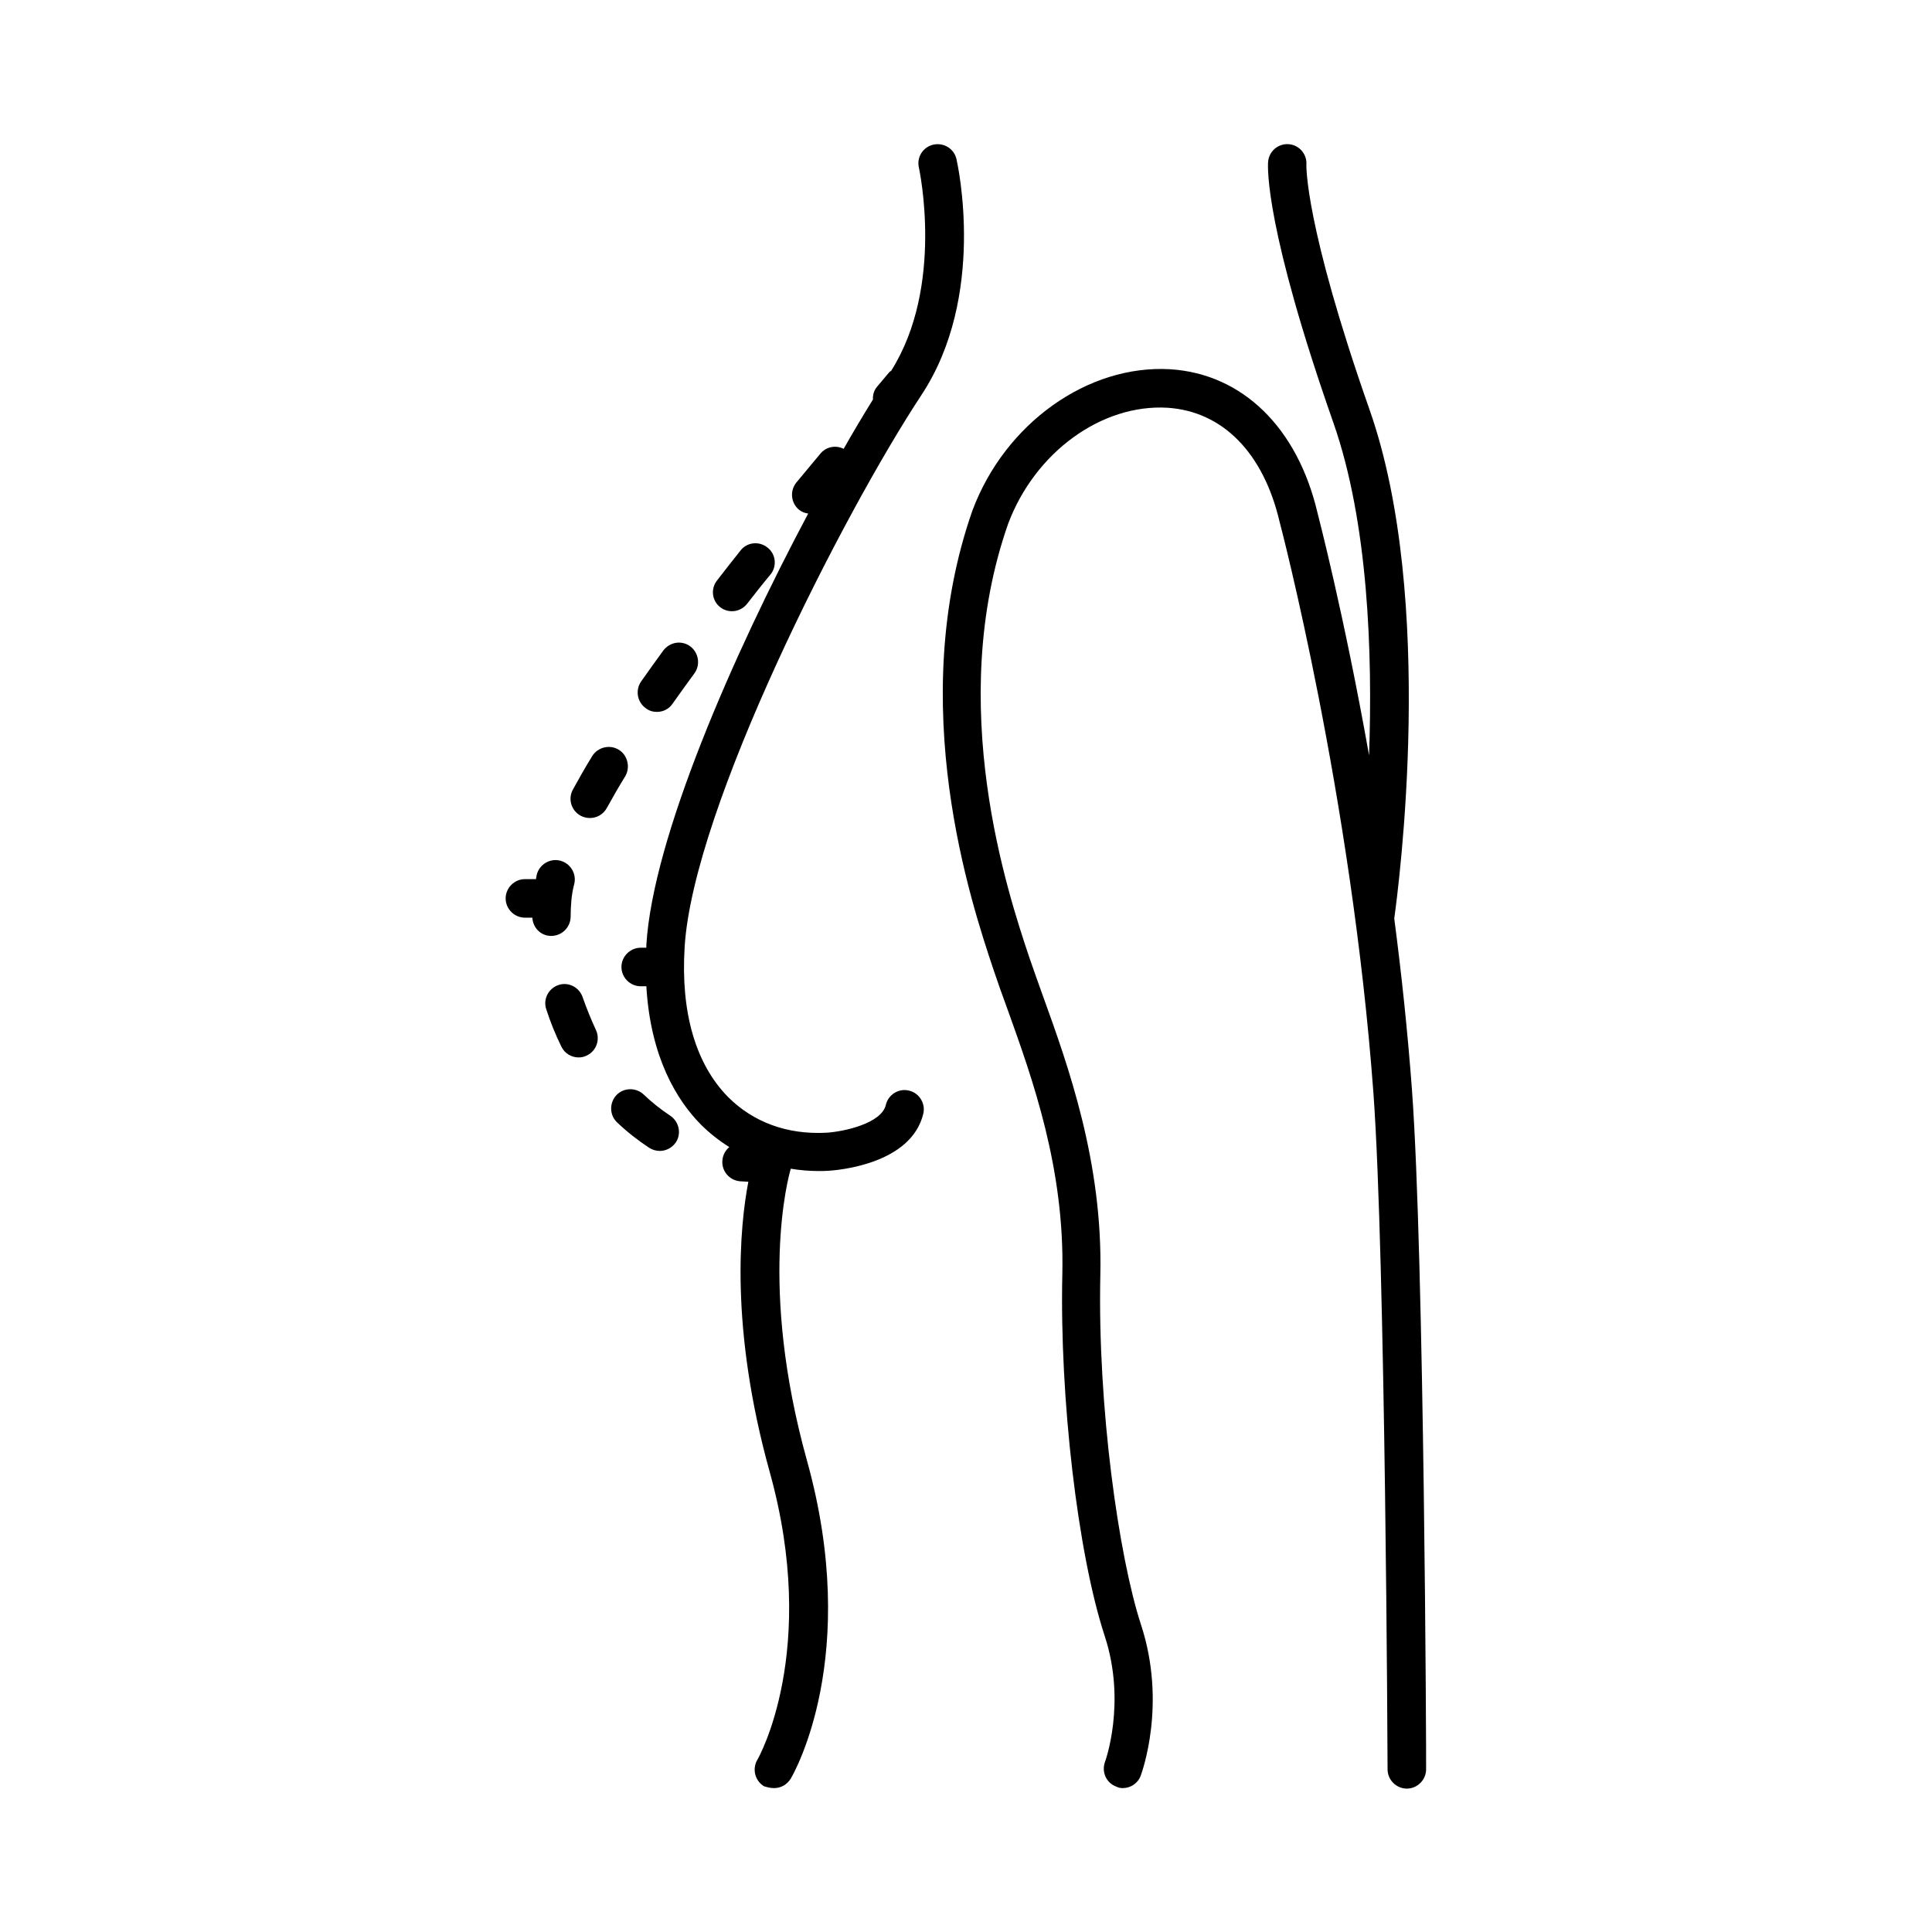
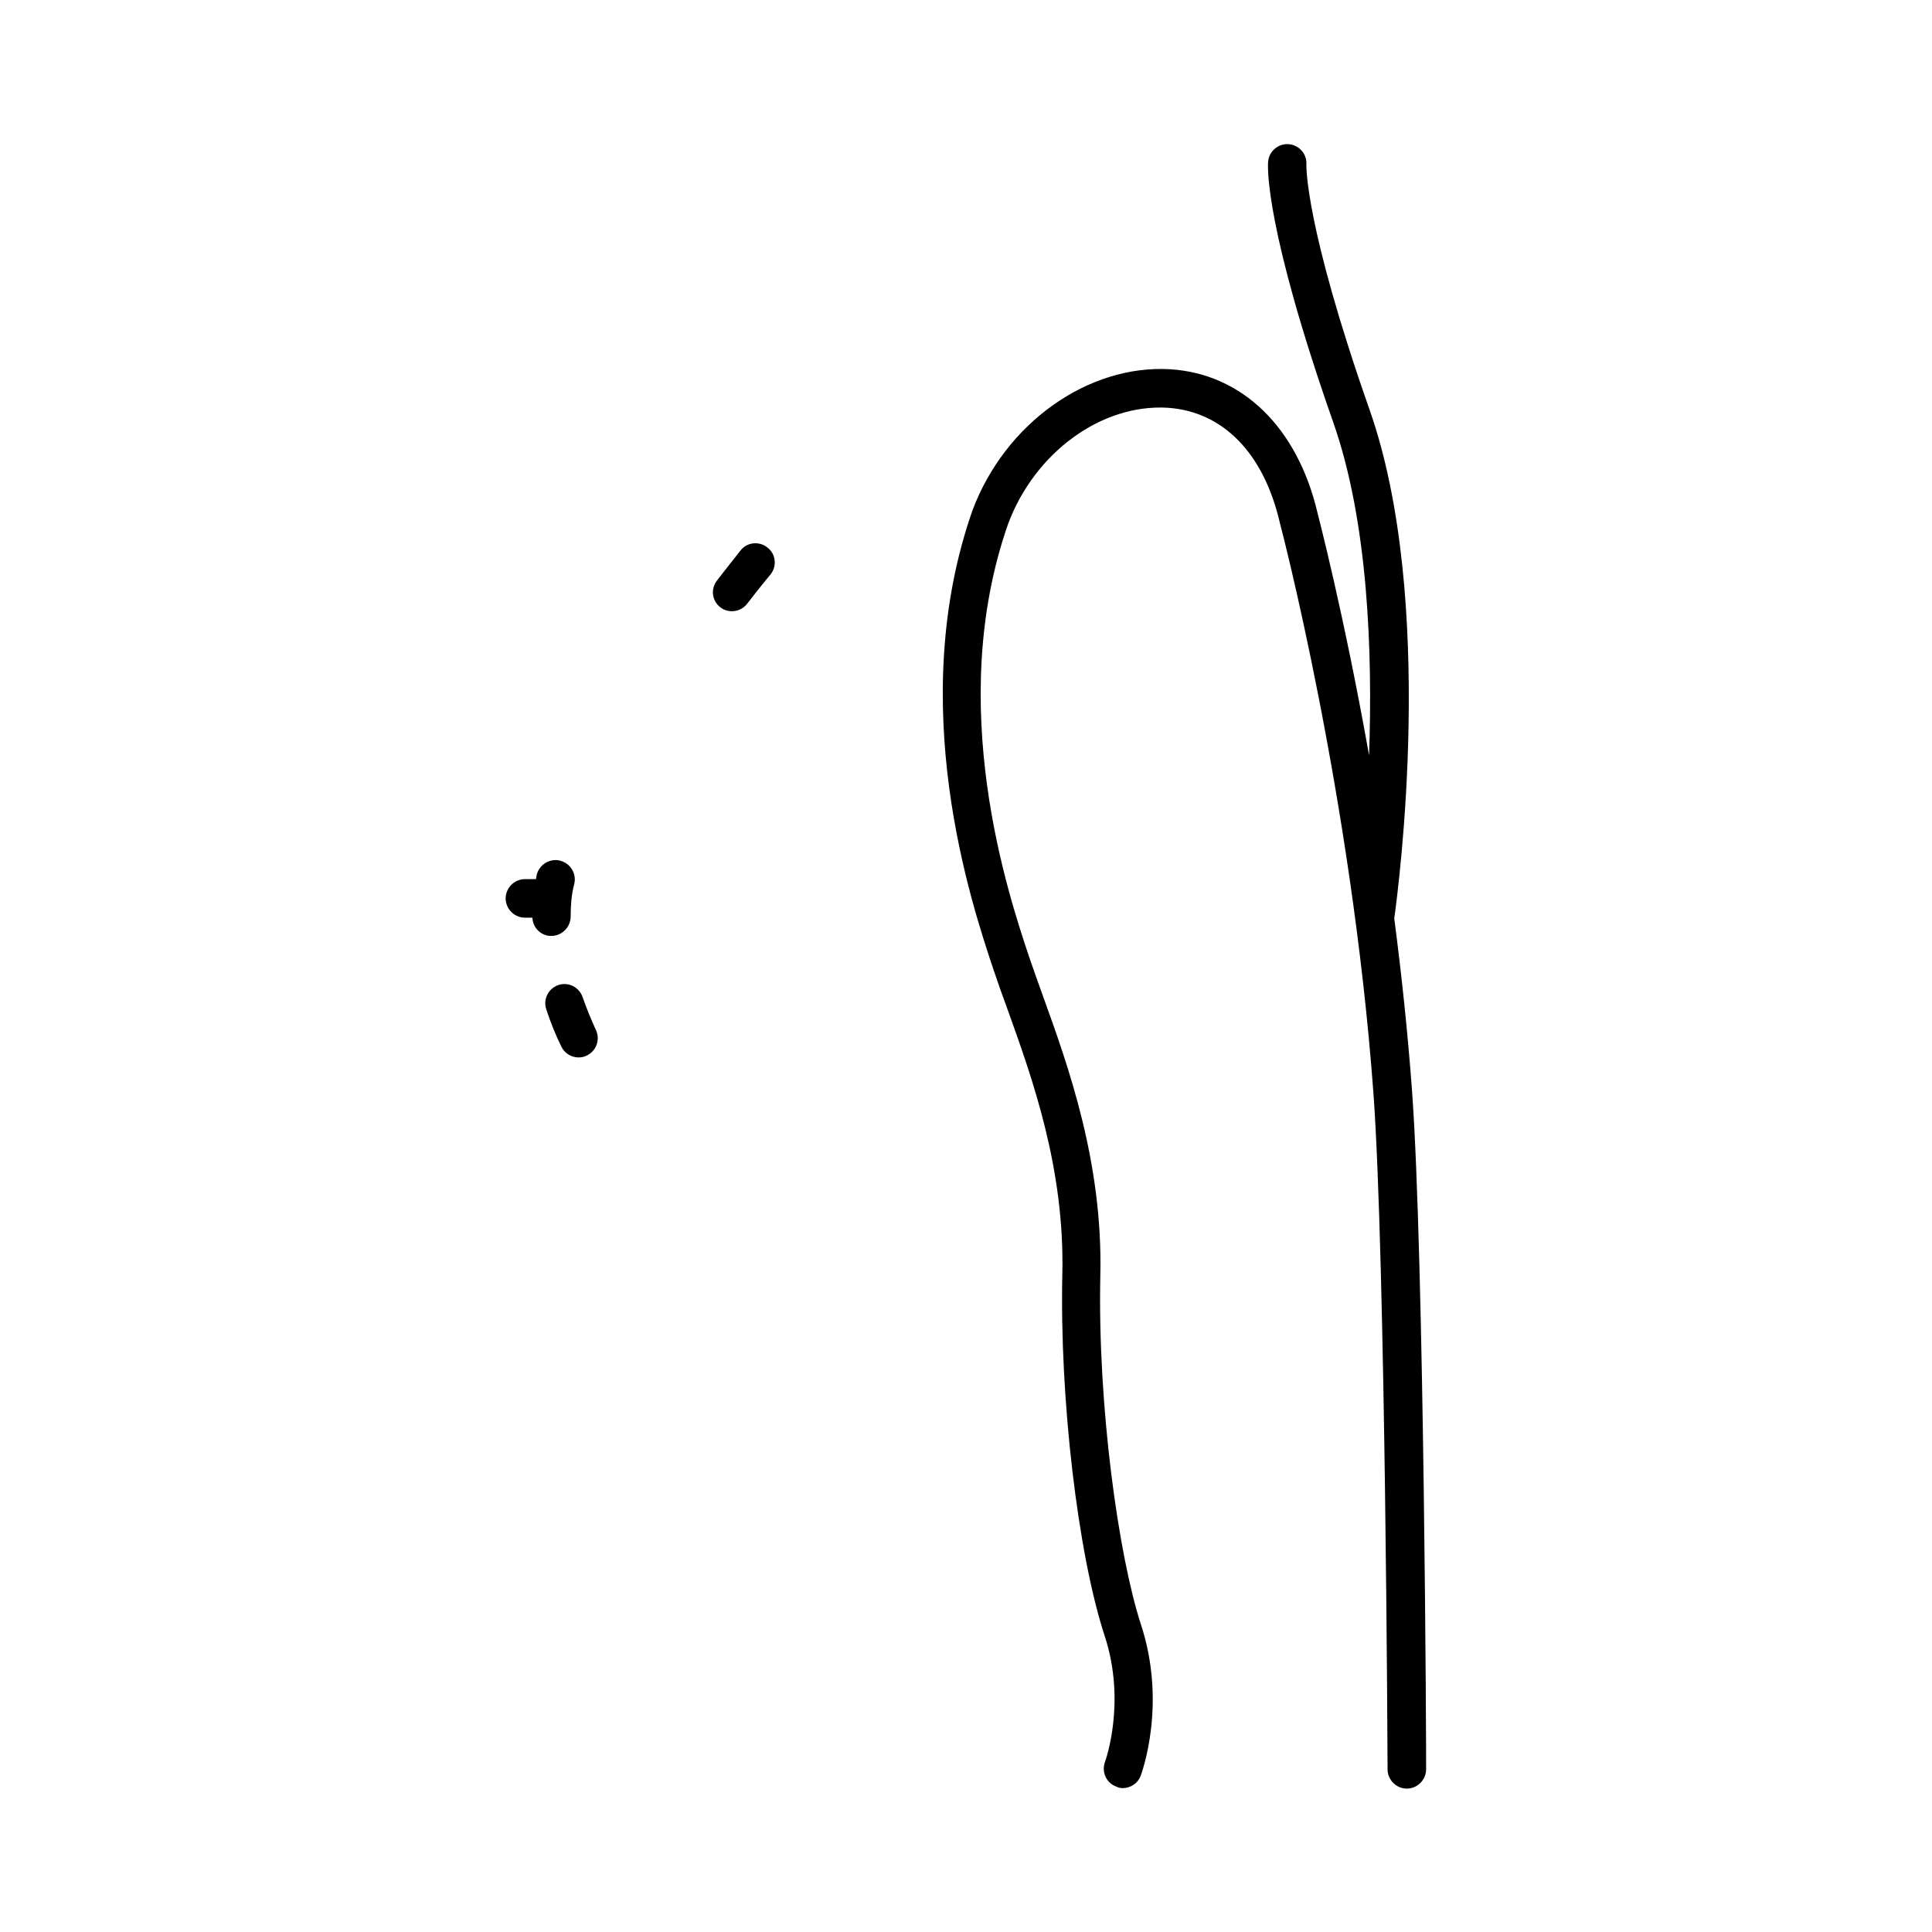
<svg xmlns="http://www.w3.org/2000/svg" fill="#000000" width="800px" height="800px" version="1.1" viewBox="144 144 512 512">
  <g>
    <path d="m298.42 408.3c-0.887-2.656-3.746-4.152-6.398-3.269-2.656 0.887-4.152 3.746-3.269 6.398 1.09 3.402 2.449 6.738 4.016 9.941 0.887 1.84 2.723 2.859 4.562 2.859 0.75 0 1.496-0.137 2.246-0.543 2.519-1.227 3.539-4.289 2.316-6.809-1.293-2.793-2.449-5.652-3.473-8.578z" />
    <path d="m290.05 392.03s0.066 0 0 0c2.859 0 5.106-2.246 5.176-5.039 0-1.496 0.066-2.996 0.203-4.492 0.137-1.293 0.34-2.723 0.75-4.223 0.68-2.723-1.02-5.516-3.746-6.195-2.723-0.68-5.516 1.02-6.195 3.746-0.066 0.41-0.137 0.75-0.203 1.156h-2.926c-2.793 0-5.106 2.316-5.106 5.106 0 2.793 2.316 5.106 5.106 5.106h1.973c0.133 2.66 2.242 4.836 4.969 4.836z" />
-     <path d="m318.09 332.66c1.633 0 3.199-0.75 4.152-2.18 1.906-2.656 3.812-5.379 5.785-8.035 1.633-2.246 1.156-5.445-1.09-7.148-2.316-1.703-5.445-1.156-7.148 1.09-1.973 2.723-3.949 5.445-5.856 8.168-1.633 2.316-1.09 5.516 1.227 7.148 0.891 0.688 1.91 0.957 2.93 0.957z" />
    <path d="m337.98 305.98c1.496 0 2.996-0.68 4.016-1.973 2.043-2.656 4.086-5.242 6.195-7.762 1.77-2.18 1.43-5.445-0.816-7.148-2.18-1.77-5.445-1.43-7.148 0.816-2.043 2.586-4.152 5.242-6.195 7.898-1.77 2.246-1.363 5.445 0.887 7.148 0.883 0.68 1.973 1.02 3.062 1.02z" />
-     <path d="m307.95 342.67c-2.383-1.43-5.516-0.68-7.012 1.703-1.84 2.996-3.539 5.992-5.106 8.852-1.363 2.449-0.477 5.582 2.043 6.945 0.75 0.41 1.633 0.613 2.449 0.613 1.84 0 3.539-0.953 4.492-2.656 1.496-2.723 3.133-5.582 4.902-8.441 1.363-2.383 0.617-5.586-1.77-7.016z" />
-     <path d="m321.64 439.69c-2.449-1.633-4.902-3.539-7.082-5.652-2.043-1.906-5.309-1.84-7.215 0.203-1.906 2.043-1.84 5.309 0.203 7.215 2.656 2.519 5.516 4.766 8.512 6.738 0.887 0.543 1.84 0.816 2.793 0.816 1.633 0 3.269-0.816 4.289-2.316 1.496-2.309 0.812-5.438-1.5-7.004z" />
    <path d="m518.19 432.88c-1.156-15.59-2.793-30.91-4.699-45.48 1.156-8.305 11.164-84.355-6.535-134.8-17.293-49.223-16.75-64.883-16.75-64.949 0.203-2.793-1.906-5.242-4.699-5.445-2.793-0.203-5.242 1.906-5.445 4.699-0.137 1.703-0.68 17.906 17.293 69.105 9.258 26.414 10.418 61.137 9.465 88.168-6.738-37.922-13.617-63.996-13.684-64.336-5.309-22.535-19.879-36.766-39.012-37.988-21.785-1.293-43.777 14.297-52.422 37.445-17.973 51.336-0.273 104.1 5.516 121.46 1.09 3.269 2.316 6.738 3.676 10.418 6.809 18.926 15.25 42.484 14.637 70.398-0.75 32.953 4.086 74.211 11.234 95.996 5.785 17.633 0.137 33.223 0.066 33.359-0.953 2.656 0.34 5.582 2.996 6.535 0.477 0.266 1.086 0.402 1.699 0.402 2.043 0 4.016-1.227 4.766-3.269 0.273-0.75 7.012-18.996 0.066-40.102-5.856-17.973-11.508-57.531-10.758-92.594 0.68-29.887-8.512-55.418-15.25-74.074-1.293-3.609-2.519-7.012-3.609-10.211-5.516-16.543-22.398-66.789-5.582-114.79 7.082-18.926 24.715-31.793 42.211-30.773 14.637 0.953 25.461 11.914 29.754 30.297 0.203 0.68 19.062 72.645 24.852 151.35 3.199 44.117 3.746 177.83 3.746 179.19 0 2.793 2.316 5.106 5.106 5.106 2.793 0 5.106-2.316 5.106-5.106 0.07-1.496-0.477-135.62-3.742-180.01z" />
-     <path d="m384.88 433.02c-2.723-0.68-5.516 1.09-6.129 3.812-1.156 4.902-11.164 7.082-15.797 7.352-10.348 0.543-19.336-2.793-26.008-9.465-8.578-8.715-12.594-22.398-11.508-39.762 2.246-36.969 42.074-114.92 62.773-146.31 17.293-26.211 9.602-61 9.258-62.5-0.613-2.723-3.336-4.426-6.129-3.812-2.723 0.613-4.492 3.336-3.812 6.129 0.066 0.34 6.809 31.387-7.352 53.785-0.137 0.137-0.273 0.203-0.41 0.273l-3.269 3.879c-0.887 1.02-1.227 2.246-1.156 3.473-2.449 3.949-5.106 8.375-7.762 13.07-2.043-1.02-4.562-0.613-6.129 1.227l-6.398 7.691c-1.77 2.18-1.496 5.379 0.68 7.215 0.75 0.613 1.566 0.887 2.449 1.02-19.949 37.445-41.191 86.055-42.891 114.31v0.75h-1.496c-2.793 0-5.106 2.316-5.106 5.106 0 2.793 2.316 5.106 5.106 5.106h1.496c1.09 18.859 8.102 30.23 14.434 36.629 2.316 2.316 4.832 4.289 7.559 5.992-1.02 0.816-1.703 2.043-1.84 3.473-0.273 2.793 1.77 5.309 4.629 5.582 0.75 0.066 1.496 0.066 2.246 0.137-2.246 11.711-4.969 38.602 5.652 76.863 13.207 47.387-3.062 76.047-3.269 76.32-1.43 2.449-0.613 5.582 1.77 7.012 0.898 0.281 1.785 0.488 2.668 0.488 1.77 0 3.402-0.887 4.426-2.519 0.75-1.293 18.723-32.406 4.289-84.285-12.867-46.297-4.969-75.027-4.289-77.34 2.449 0.41 4.902 0.613 7.422 0.613 0.816 0 1.703 0 2.519-0.066 2.246-0.137 21.992-1.633 25.191-15.184 0.609-2.66-1.09-5.449-3.816-6.062z" />
  </g>
</svg>